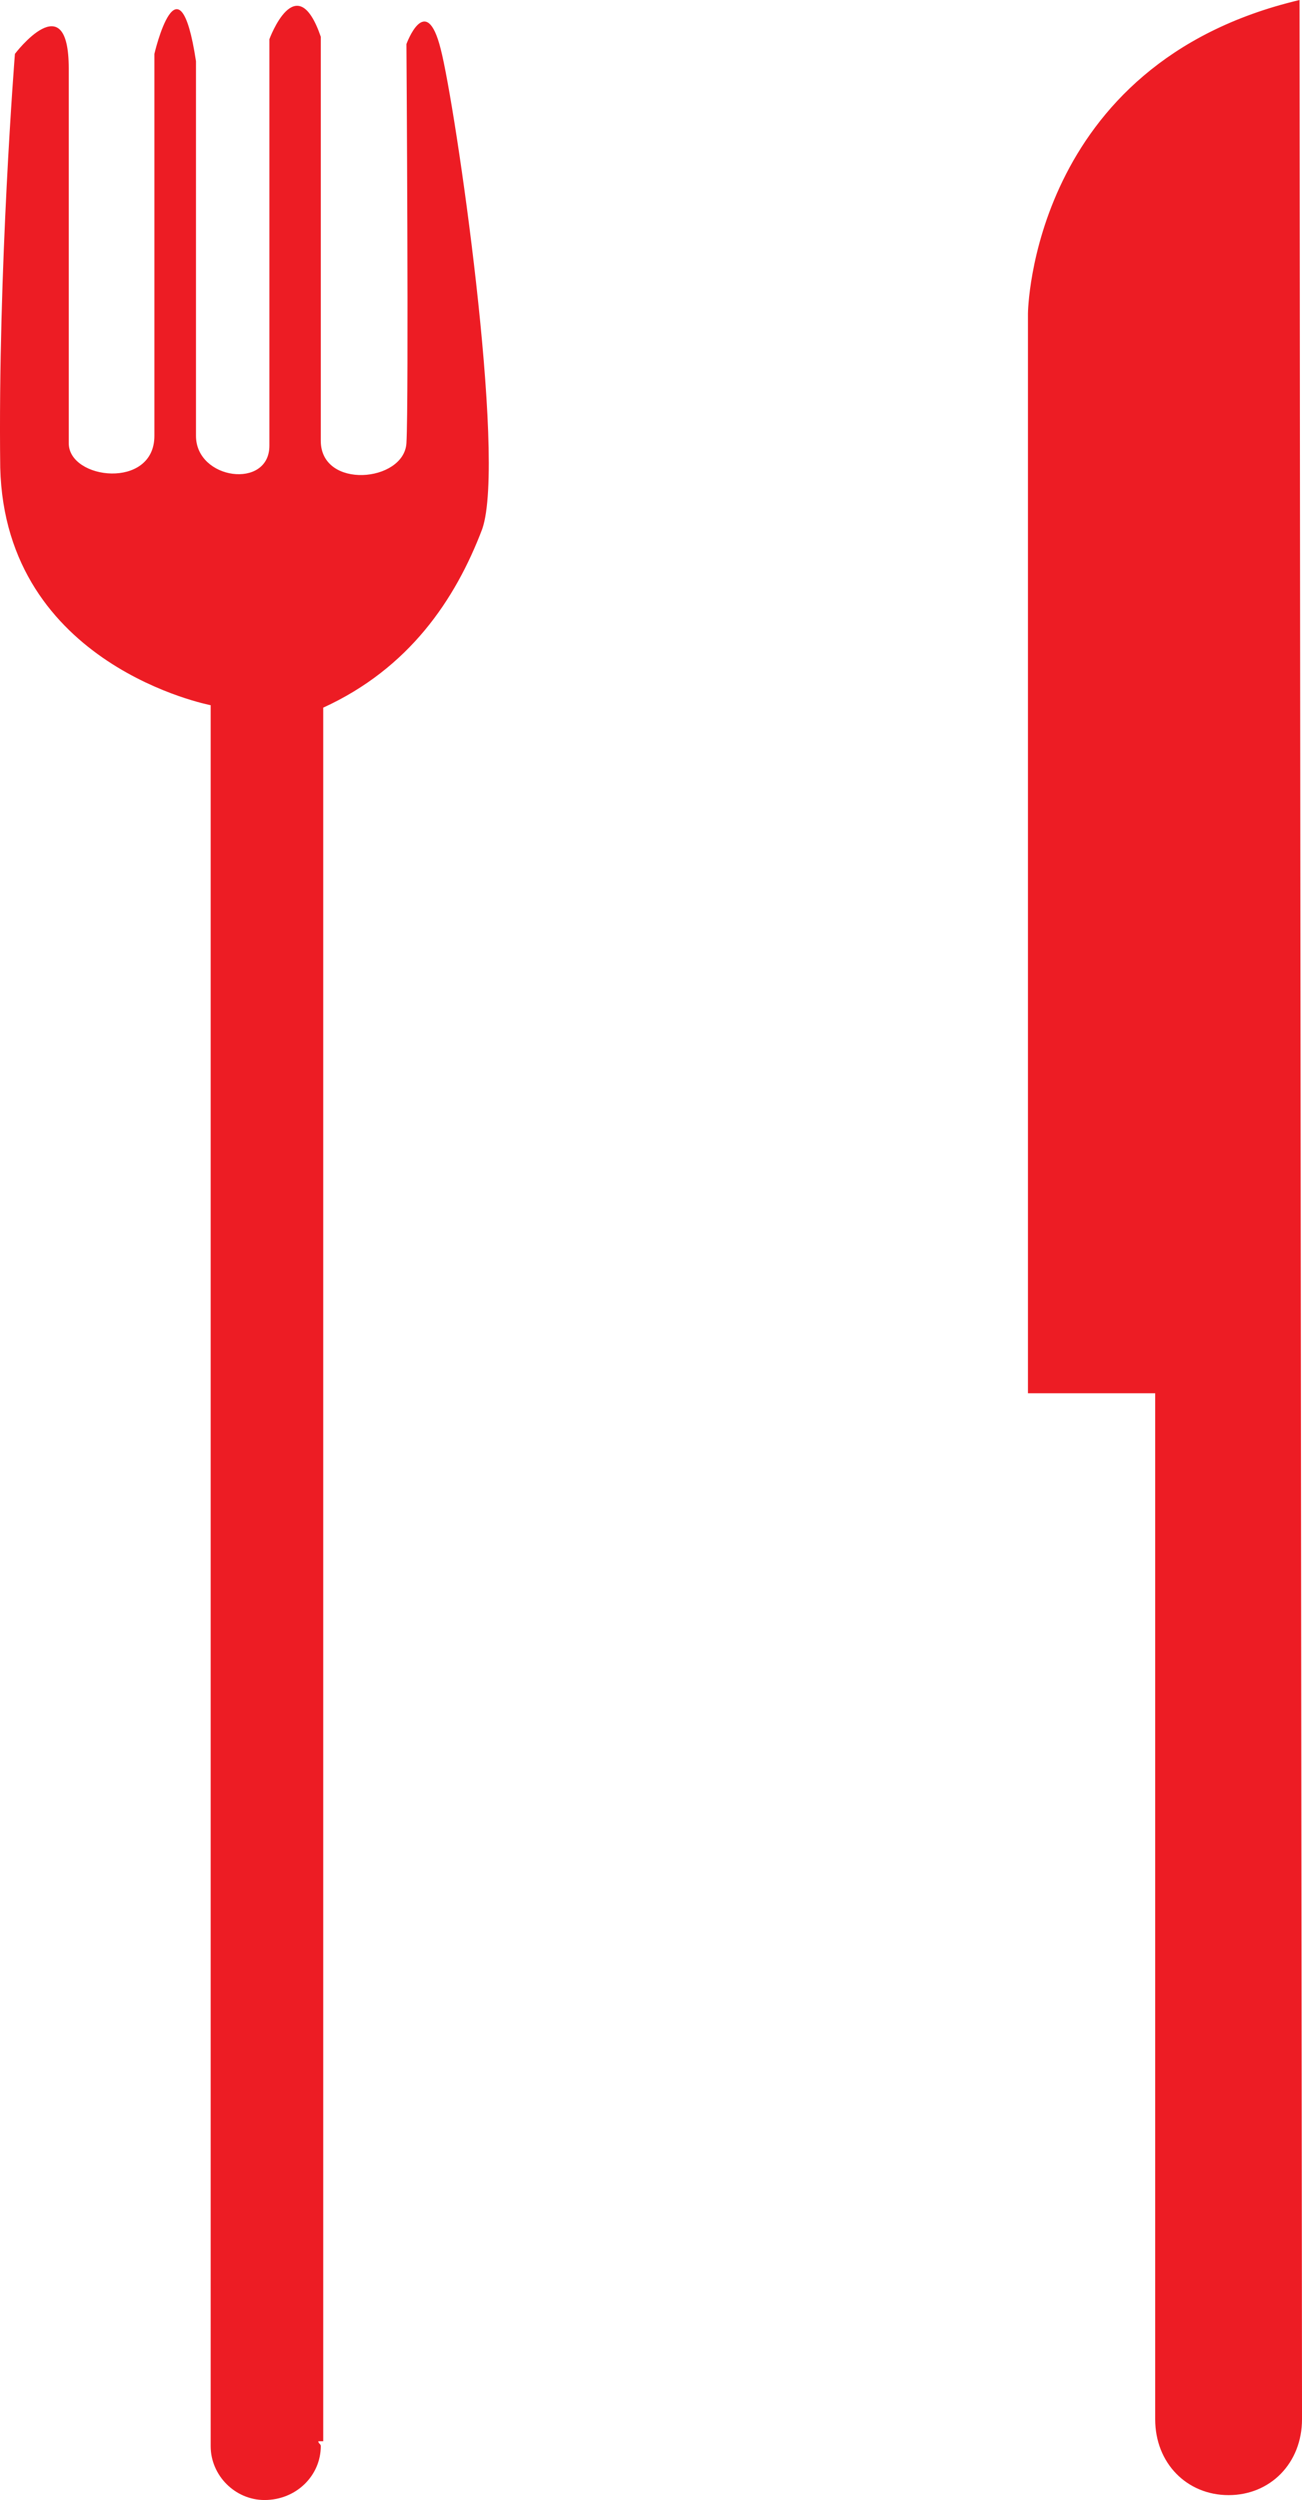
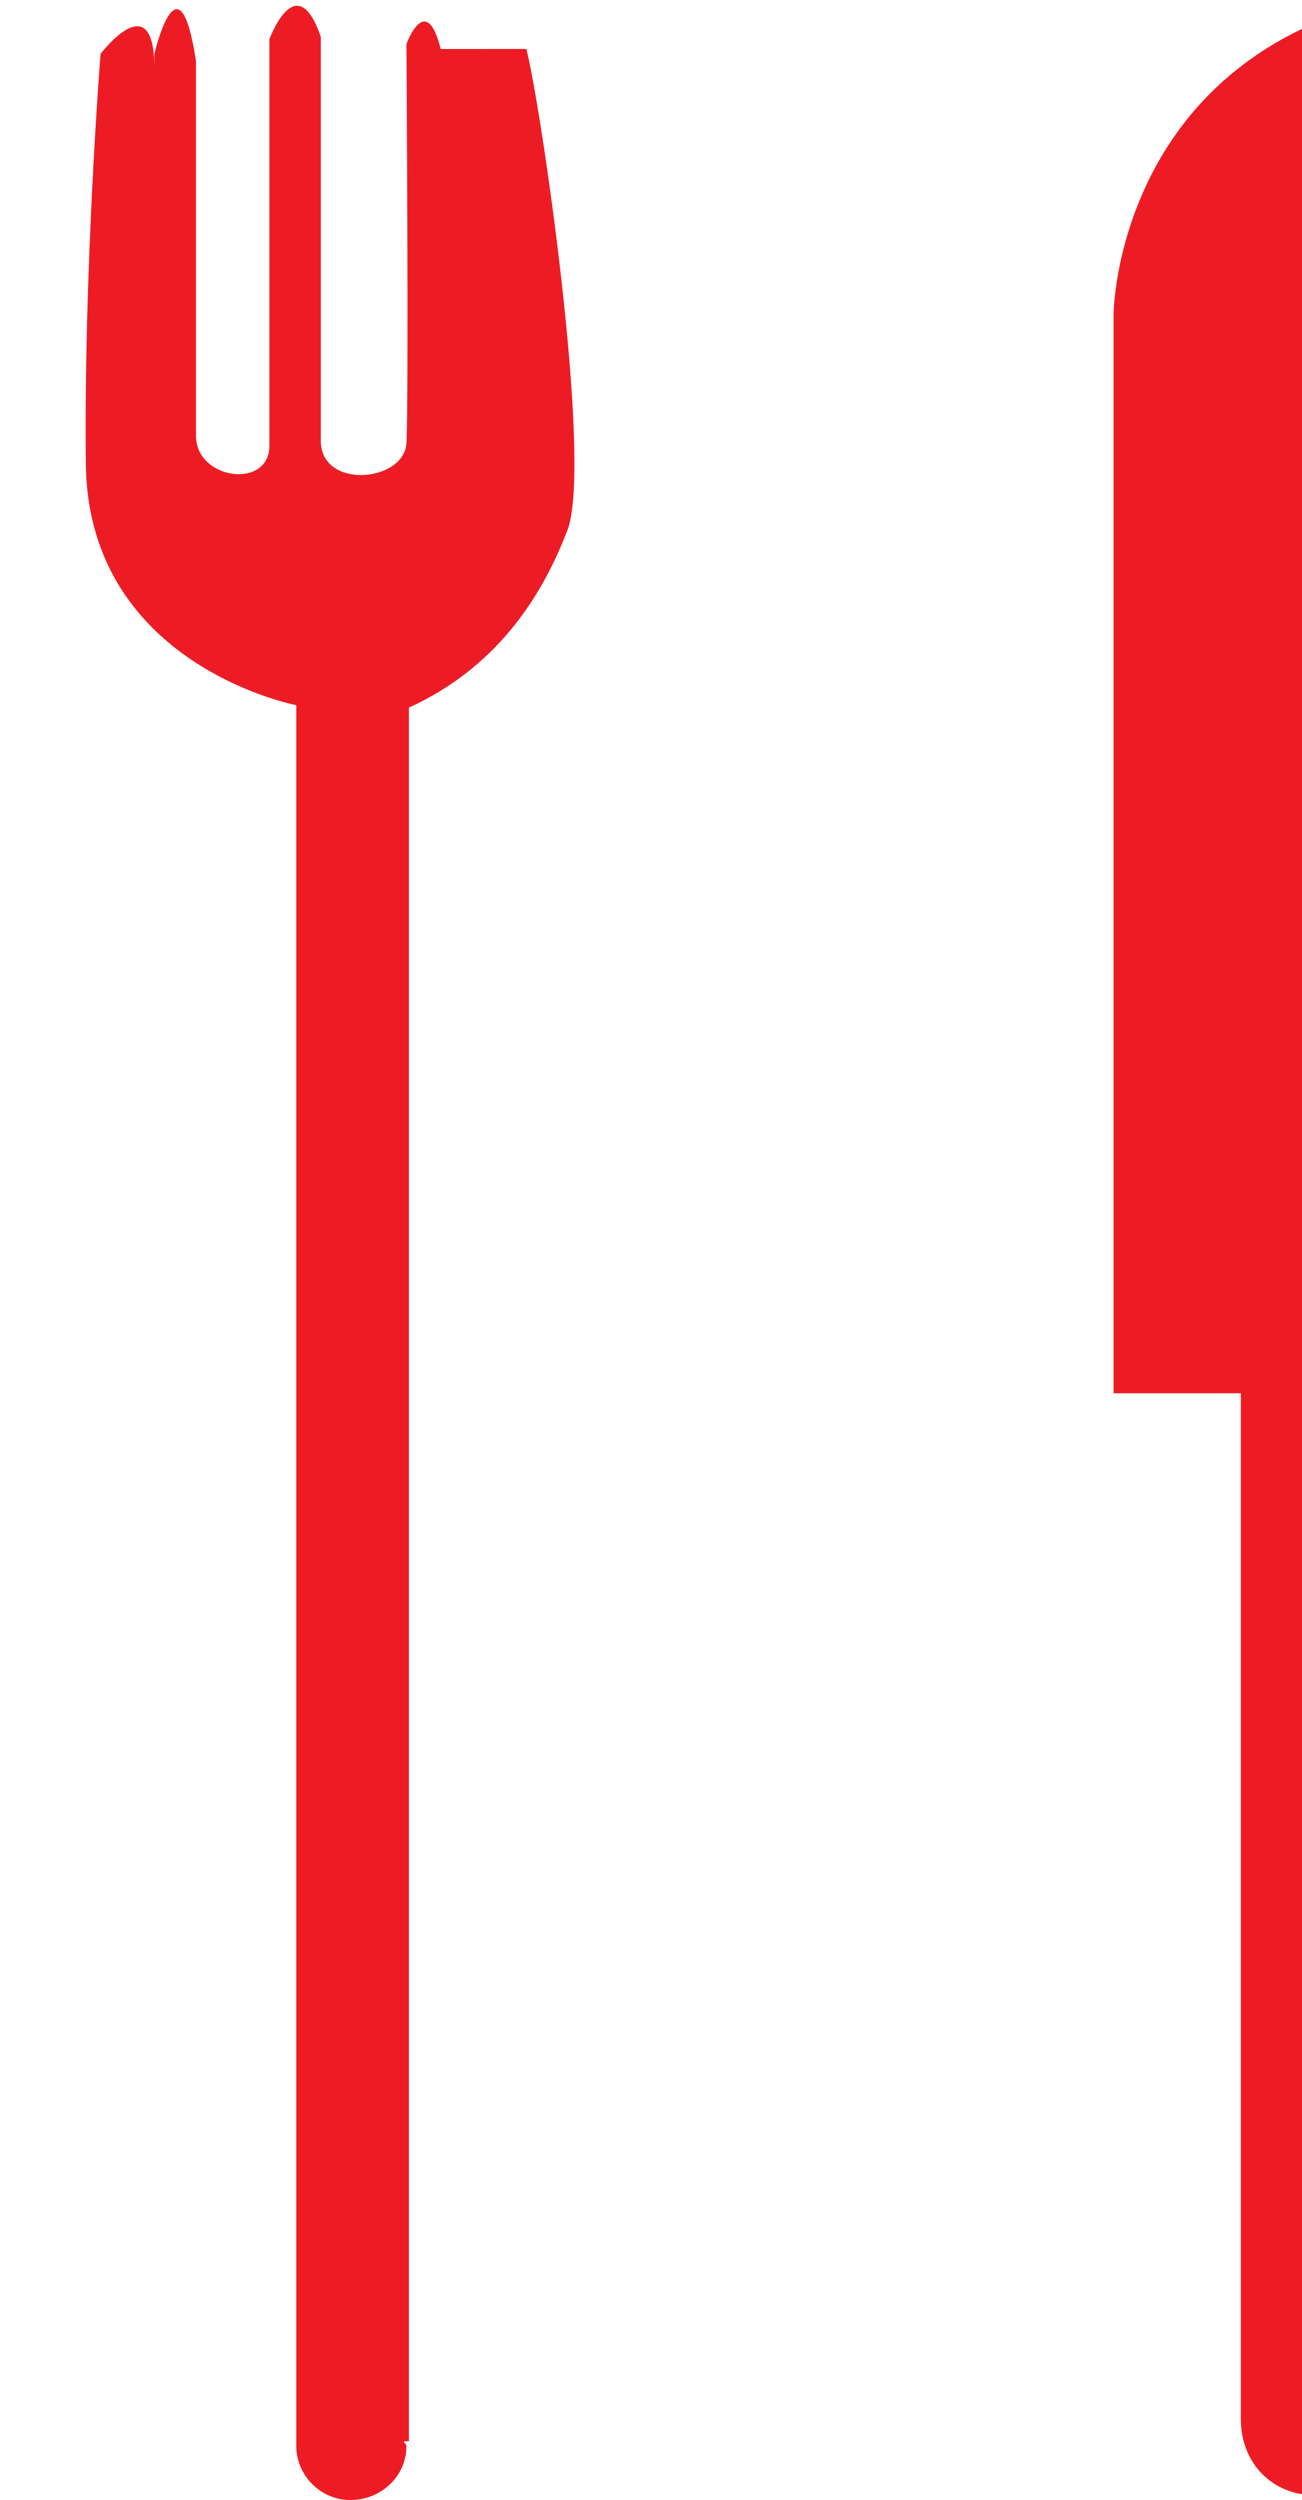
<svg xmlns="http://www.w3.org/2000/svg" width="399.073" height="765.75">
-   <path fill="#ed1c24" fill-rule="evenodd" d="M135.073 15c-4.5-18-10.5-1.5-10.5-1.5s.75 109.5 0 122.25c-.75 12-26.25 14.25-26.25-.75V11.25c-7.5-21.75-15.75.75-15.75.75v124.5c0 13.5-22.5 10.5-22.5-3V18.75c-5.25-34.5-12.75-2.25-12.75-2.25v117c0 16.5-26.25 13.5-26.25 2.25V21c0-26.25-16.5-4.5-16.5-4.5s-5.25 66-4.5 126.75c1.5 60.75 64.5 72.75 64.5 72.75v533.25c0 9 7.5 16.5 16.5 16.5 9.75 0 17.25-7.5 17.25-16.5 0-.75-.75-.75-.75-1.5h1.5v-531c26.25-12 40.5-33 48.75-54.75 7.5-21.75-8.25-129.75-12.75-147m264 723s-.75-680.25-.75-738c-82.5 19.5-83.25 96-83.25 96v330.75h39V741c0 13.5 9.75 23.25 22.5 23.25s22.5-9.75 22.5-23.25v-3" />
+   <path fill="#ed1c24" fill-rule="evenodd" d="M135.073 15c-4.5-18-10.5-1.5-10.5-1.5s.75 109.5 0 122.25c-.75 12-26.25 14.25-26.25-.75V11.25c-7.5-21.75-15.75.75-15.75.75v124.5c0 13.5-22.5 10.5-22.5-3V18.75c-5.25-34.5-12.75-2.25-12.75-2.25v117V21c0-26.25-16.5-4.5-16.5-4.5s-5.25 66-4.5 126.75c1.5 60.75 64.5 72.75 64.5 72.75v533.25c0 9 7.5 16.5 16.5 16.5 9.75 0 17.25-7.5 17.25-16.5 0-.75-.75-.75-.75-1.5h1.5v-531c26.25-12 40.5-33 48.75-54.75 7.5-21.75-8.25-129.75-12.75-147m264 723s-.75-680.25-.75-738c-82.5 19.5-83.25 96-83.25 96v330.75h39V741c0 13.5 9.75 23.25 22.5 23.25s22.5-9.75 22.5-23.25v-3" />
</svg>